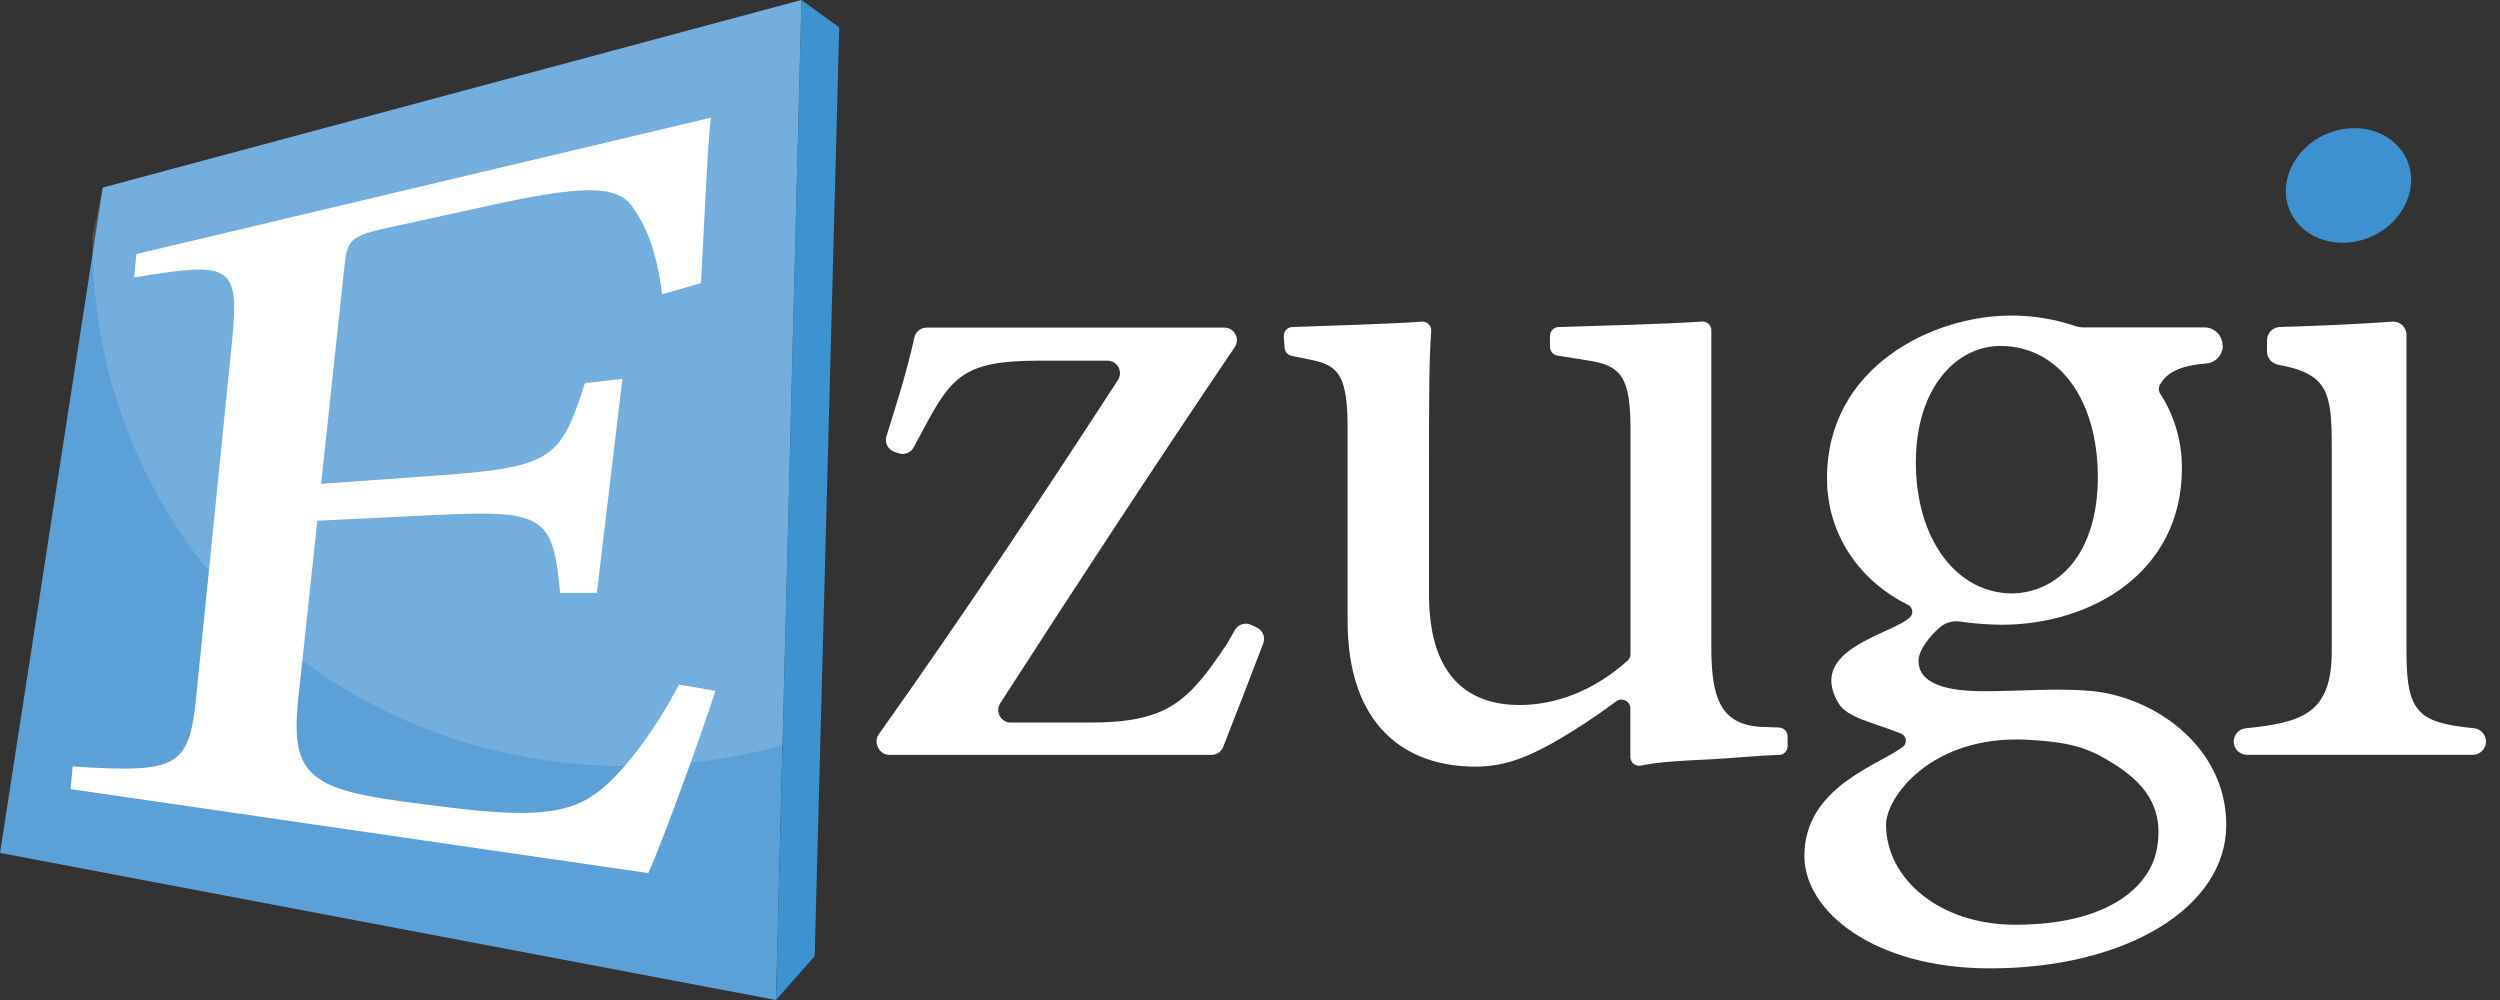
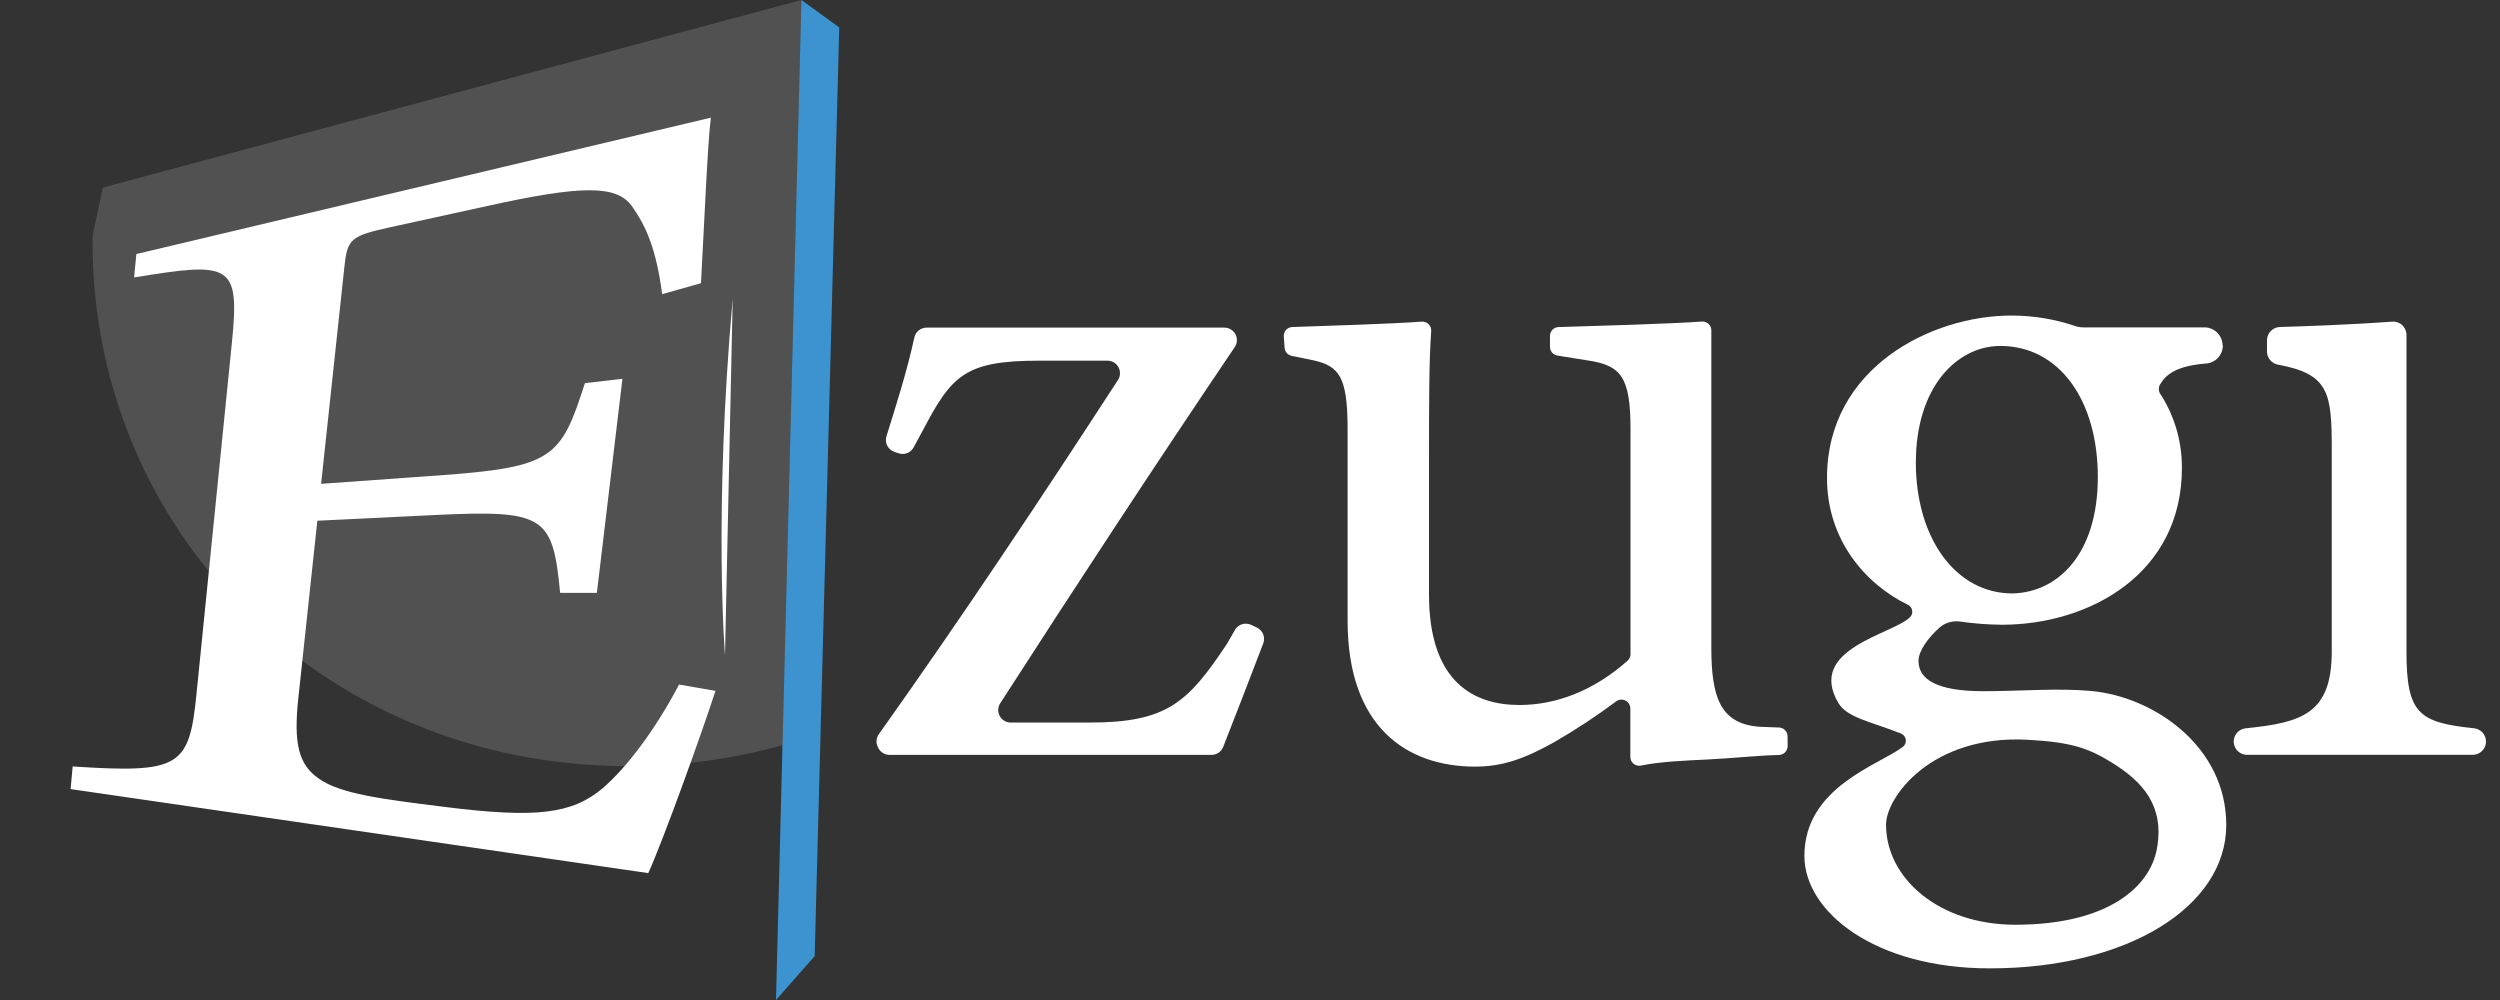
<svg xmlns="http://www.w3.org/2000/svg" width="75" height="30" viewBox="0 0 75 30" fill="none">
  <rect x="0" y="0" width="75" height="30" fill="#333333" stroke="none" />
  <g clip-path="url(#clip0_1_1127)">
    <path d="M21.981 8.959L21.75 19.654C21.75 19.654 21.404 15.435 21.981 8.959ZM53.629 22.383C53.629 22.453 53.601 22.52 53.553 22.569C53.504 22.619 53.438 22.648 53.368 22.649C52.662 22.669 52.019 22.745 51.254 22.783C50.516 22.819 49.801 22.848 49.232 22.967C49.19 22.976 49.146 22.975 49.104 22.963C49.062 22.952 49.024 22.93 48.993 22.9C48.967 22.876 48.946 22.846 48.931 22.812C48.917 22.779 48.91 22.744 48.91 22.707V21.254C48.91 21.205 48.896 21.157 48.871 21.115C48.845 21.074 48.809 21.04 48.766 21.017C48.722 20.995 48.673 20.985 48.625 20.989C48.576 20.992 48.529 21.009 48.489 21.038C47.894 21.483 47.272 21.893 46.628 22.264C45.734 22.762 45.086 22.998 44.253 22.998C42.187 22.998 40.428 21.795 40.428 18.625V12.875C40.428 11.317 40.181 10.986 39.411 10.811L38.745 10.675C38.689 10.662 38.639 10.632 38.601 10.588C38.564 10.545 38.541 10.49 38.538 10.433L38.514 10.095C38.511 10.06 38.516 10.024 38.527 9.99C38.538 9.957 38.556 9.926 38.58 9.899C38.604 9.872 38.633 9.851 38.665 9.836C38.697 9.821 38.732 9.812 38.768 9.811C39.644 9.78 41.785 9.716 42.651 9.649C42.689 9.646 42.727 9.651 42.763 9.664C42.799 9.677 42.831 9.698 42.858 9.725C42.886 9.751 42.906 9.784 42.92 9.819C42.933 9.855 42.938 9.893 42.936 9.931C42.87 10.835 42.87 12.12 42.87 13.872V17.834C42.87 20.446 44.196 21.15 45.584 21.15C46.663 21.15 47.801 20.735 48.826 19.822C48.854 19.797 48.876 19.766 48.892 19.731C48.907 19.697 48.915 19.659 48.915 19.622V12.875C48.915 11.317 48.638 10.957 47.619 10.811L46.723 10.667C46.661 10.658 46.604 10.626 46.563 10.578C46.522 10.529 46.499 10.468 46.499 10.405V10.078C46.499 10.009 46.525 9.943 46.573 9.893C46.62 9.843 46.686 9.814 46.754 9.812C47.745 9.781 50.166 9.715 51.056 9.646C51.092 9.643 51.129 9.648 51.163 9.66C51.198 9.672 51.229 9.691 51.256 9.716C51.283 9.741 51.304 9.771 51.319 9.804C51.333 9.838 51.341 9.874 51.34 9.911V19.416C51.34 20.883 51.587 21.72 52.794 21.804L53.37 21.825C53.439 21.827 53.504 21.856 53.552 21.906C53.6 21.955 53.627 22.022 53.627 22.091L53.629 22.383ZM37.898 19.3C37.521 20.291 37.09 21.403 36.695 22.409C36.667 22.479 36.619 22.539 36.557 22.582C36.494 22.624 36.421 22.646 36.346 22.646H26.684C26.615 22.646 26.546 22.627 26.487 22.59C26.427 22.553 26.379 22.501 26.348 22.438L26.334 22.407C26.304 22.347 26.291 22.279 26.297 22.212C26.302 22.145 26.326 22.081 26.365 22.026C28.838 18.544 31.179 15.033 33.539 11.4C33.576 11.344 33.597 11.279 33.599 11.211C33.602 11.144 33.587 11.078 33.555 11.018C33.523 10.959 33.476 10.909 33.419 10.874C33.361 10.839 33.295 10.821 33.228 10.82H31.174C28.953 10.82 28.552 11.26 27.689 12.904L27.408 13.423C27.366 13.501 27.297 13.561 27.215 13.593C27.133 13.625 27.041 13.627 26.958 13.598L26.83 13.555C26.738 13.523 26.662 13.457 26.618 13.371C26.573 13.284 26.565 13.184 26.593 13.091C26.882 12.156 27.207 11.155 27.43 10.127C27.448 10.043 27.494 9.967 27.56 9.913C27.627 9.859 27.71 9.829 27.796 9.829H36.732C36.804 9.829 36.875 9.849 36.935 9.889C36.996 9.928 37.044 9.984 37.074 10.05C37.1 10.108 37.111 10.172 37.105 10.235C37.1 10.299 37.078 10.36 37.042 10.413C34.679 13.913 32.366 17.435 30.007 21.098C29.971 21.154 29.95 21.22 29.947 21.287C29.945 21.354 29.96 21.42 29.992 21.48C30.024 21.539 30.071 21.588 30.128 21.623C30.186 21.658 30.251 21.677 30.319 21.677H32.686C35.025 21.677 35.644 21.064 36.811 19.312L36.825 19.288L37.048 18.899C37.094 18.817 37.171 18.755 37.261 18.727C37.351 18.699 37.449 18.706 37.535 18.746L37.71 18.829C37.794 18.87 37.861 18.941 37.895 19.028C37.93 19.115 37.931 19.212 37.898 19.3ZM67.011 22.246C67.011 22.147 67.049 22.052 67.115 21.978C67.181 21.905 67.273 21.859 67.371 21.849C69.077 21.676 69.953 21.403 69.953 19.534V13.488C69.953 11.785 69.872 11.221 68.341 10.94C68.249 10.923 68.165 10.874 68.104 10.803C68.044 10.731 68.01 10.64 68.01 10.546V10.21C68.01 10.105 68.051 10.005 68.123 9.931C68.196 9.856 68.294 9.813 68.398 9.81C69.066 9.791 70.483 9.743 71.766 9.649C71.82 9.645 71.875 9.652 71.927 9.67C71.979 9.688 72.027 9.717 72.067 9.754C72.107 9.792 72.139 9.837 72.161 9.888C72.183 9.938 72.195 9.993 72.194 10.048V19.534C72.194 21.403 72.555 21.676 74.219 21.848C74.318 21.857 74.409 21.904 74.476 21.977C74.543 22.05 74.58 22.146 74.58 22.245C74.58 22.298 74.57 22.35 74.55 22.398C74.53 22.447 74.5 22.491 74.463 22.528C74.426 22.565 74.382 22.595 74.334 22.615C74.285 22.635 74.233 22.645 74.18 22.645H67.411C67.305 22.645 67.204 22.603 67.129 22.528C67.054 22.454 67.011 22.352 67.011 22.246Z" fill="white" />
-     <path d="M3.084 5.627L24.043 0L23.28 30L0.001 25.588L3.084 5.627Z" fill="url(#paint0_linear_1_1127)" />
    <path d="M24.043 0L25.177 0.822L24.44 28.683L23.28 30L24.043 0Z" fill="url(#paint1_linear_1_1127)" />
    <path opacity="0.15" d="M3.084 5.627L2.781 7.054C2.781 7.121 2.776 7.187 2.776 7.254C2.776 15.942 9.716 22.984 18.848 22.984C20.411 22.985 21.968 22.773 23.474 22.355L24.043 0L3.084 5.627Z" fill="white" />
    <path d="M21.464 20.726C21.088 21.895 19.919 25.153 19.449 26.193L2.118 23.673L2.18 22.994C5.372 23.201 5.675 23.02 5.891 20.856L6.957 10.279C7.201 7.891 6.912 7.852 4.023 8.323L4.091 7.621L21.325 3.53C21.221 4.402 21.128 6.734 21.029 8.496L19.865 8.825C19.683 7.45 19.378 6.776 18.948 6.171C18.482 5.548 17.444 5.556 14.625 6.178L11.691 6.821C10.505 7.078 10.42 7.181 10.331 8.011L9.633 14.515L13.145 14.264C16.602 14.016 16.824 13.745 17.547 11.495L18.673 11.364L17.906 17.787H16.804C16.583 15.473 16.339 15.295 13.05 15.45L9.52 15.622L8.947 20.973C8.806 22.3 8.956 22.946 9.57 23.361C10.212 23.818 11.476 23.975 13.295 24.202C16.089 24.556 17.16 24.422 18.087 23.642C18.808 23.019 19.673 21.872 20.371 20.536L21.464 20.726ZM66.686 10.358C66.687 10.497 66.635 10.631 66.541 10.733C66.446 10.835 66.316 10.897 66.177 10.906C65.611 10.949 65.071 11.088 64.834 11.487C64.79 11.537 64.765 11.603 64.765 11.67C64.765 11.738 64.79 11.803 64.834 11.854C65.247 12.51 65.463 13.271 65.457 14.046C65.457 17.216 62.681 18.742 60.058 18.742C59.641 18.739 59.225 18.707 58.812 18.648C58.699 18.63 58.584 18.638 58.474 18.67C58.364 18.702 58.263 18.758 58.178 18.834C57.858 19.122 57.555 19.517 57.555 19.827C57.555 20.385 58.11 20.736 59.498 20.736C60.64 20.736 61.718 20.638 62.724 20.728C64.624 20.899 66.788 22.396 66.788 24.748C66.788 27.216 63.797 29.051 59.694 29.051C56.24 29.051 54.132 27.35 54.132 25.677C54.132 23.612 56.354 22.961 57.082 22.408C57.116 22.384 57.142 22.35 57.158 22.312C57.174 22.274 57.18 22.232 57.174 22.191C57.169 22.149 57.152 22.11 57.126 22.078C57.1 22.045 57.066 22.02 57.027 22.005C56.133 21.651 55.412 21.533 55.15 21.088C54.193 19.457 56.786 19.032 57.299 18.517C57.326 18.491 57.346 18.458 57.358 18.423C57.369 18.387 57.372 18.349 57.365 18.312C57.359 18.275 57.343 18.24 57.321 18.211C57.298 18.181 57.268 18.157 57.234 18.142C55.957 17.519 54.81 16.194 54.81 14.339C54.81 11.023 57.956 9.467 60.332 9.467H60.363C61.004 9.468 61.641 9.573 62.249 9.779C62.329 9.806 62.414 9.821 62.499 9.821H66.133C66.276 9.821 66.413 9.878 66.515 9.978C66.617 10.079 66.675 10.216 66.677 10.359L66.686 10.358ZM56.581 24.738C56.581 26.353 58.174 27.742 60.457 27.742C63.283 27.742 64.496 26.576 64.703 25.484C64.953 24.164 64.26 23.441 63.372 22.888C62.675 22.457 62.174 22.265 60.819 22.192C57.946 22.042 56.581 23.916 56.581 24.738ZM57.475 13.87C57.475 16.155 58.678 17.803 60.374 17.803C61.732 17.774 62.935 16.629 62.935 14.311C62.935 12.027 61.793 10.378 60.005 10.378C58.709 10.383 57.476 11.61 57.476 13.87H57.475Z" fill="white" />
-     <path d="M68.613 6.067C68.821 6.974 69.812 7.484 70.829 7.209C71.845 6.934 72.502 5.963 72.295 5.06C72.088 4.158 71.096 3.643 70.079 3.918C69.063 4.194 68.407 5.159 68.613 6.067Z" fill="#3D91CF" />
  </g>
  <defs>
    <linearGradient id="paint0_linear_1_1127" x1="5081.35" y1="-282.6" x2="459.489" y2="7660.78" gradientUnits="userSpaceOnUse">
      <stop stop-color="#70ABDC" />
      <stop offset="0.17" stop-color="#67A6DA" />
      <stop offset="0.46" stop-color="#4D9AD4" />
      <stop offset="0.6" stop-color="#3E93D0" />
      <stop offset="0.99" stop-color="#1B7CC1" />
    </linearGradient>
    <linearGradient id="paint1_linear_1_1127" x1="471.658" y1="3" x2="-2064.35" y2="7856.84" gradientUnits="userSpaceOnUse">
      <stop stop-color="#3E93D0" />
      <stop offset="0.99" stop-color="#1B7CC1" />
    </linearGradient>
    <clipPath id="clip0_1_1127">
      <rect width="74.579" height="30" fill="white" transform="translate(0.001)" />
    </clipPath>
  </defs>
</svg>